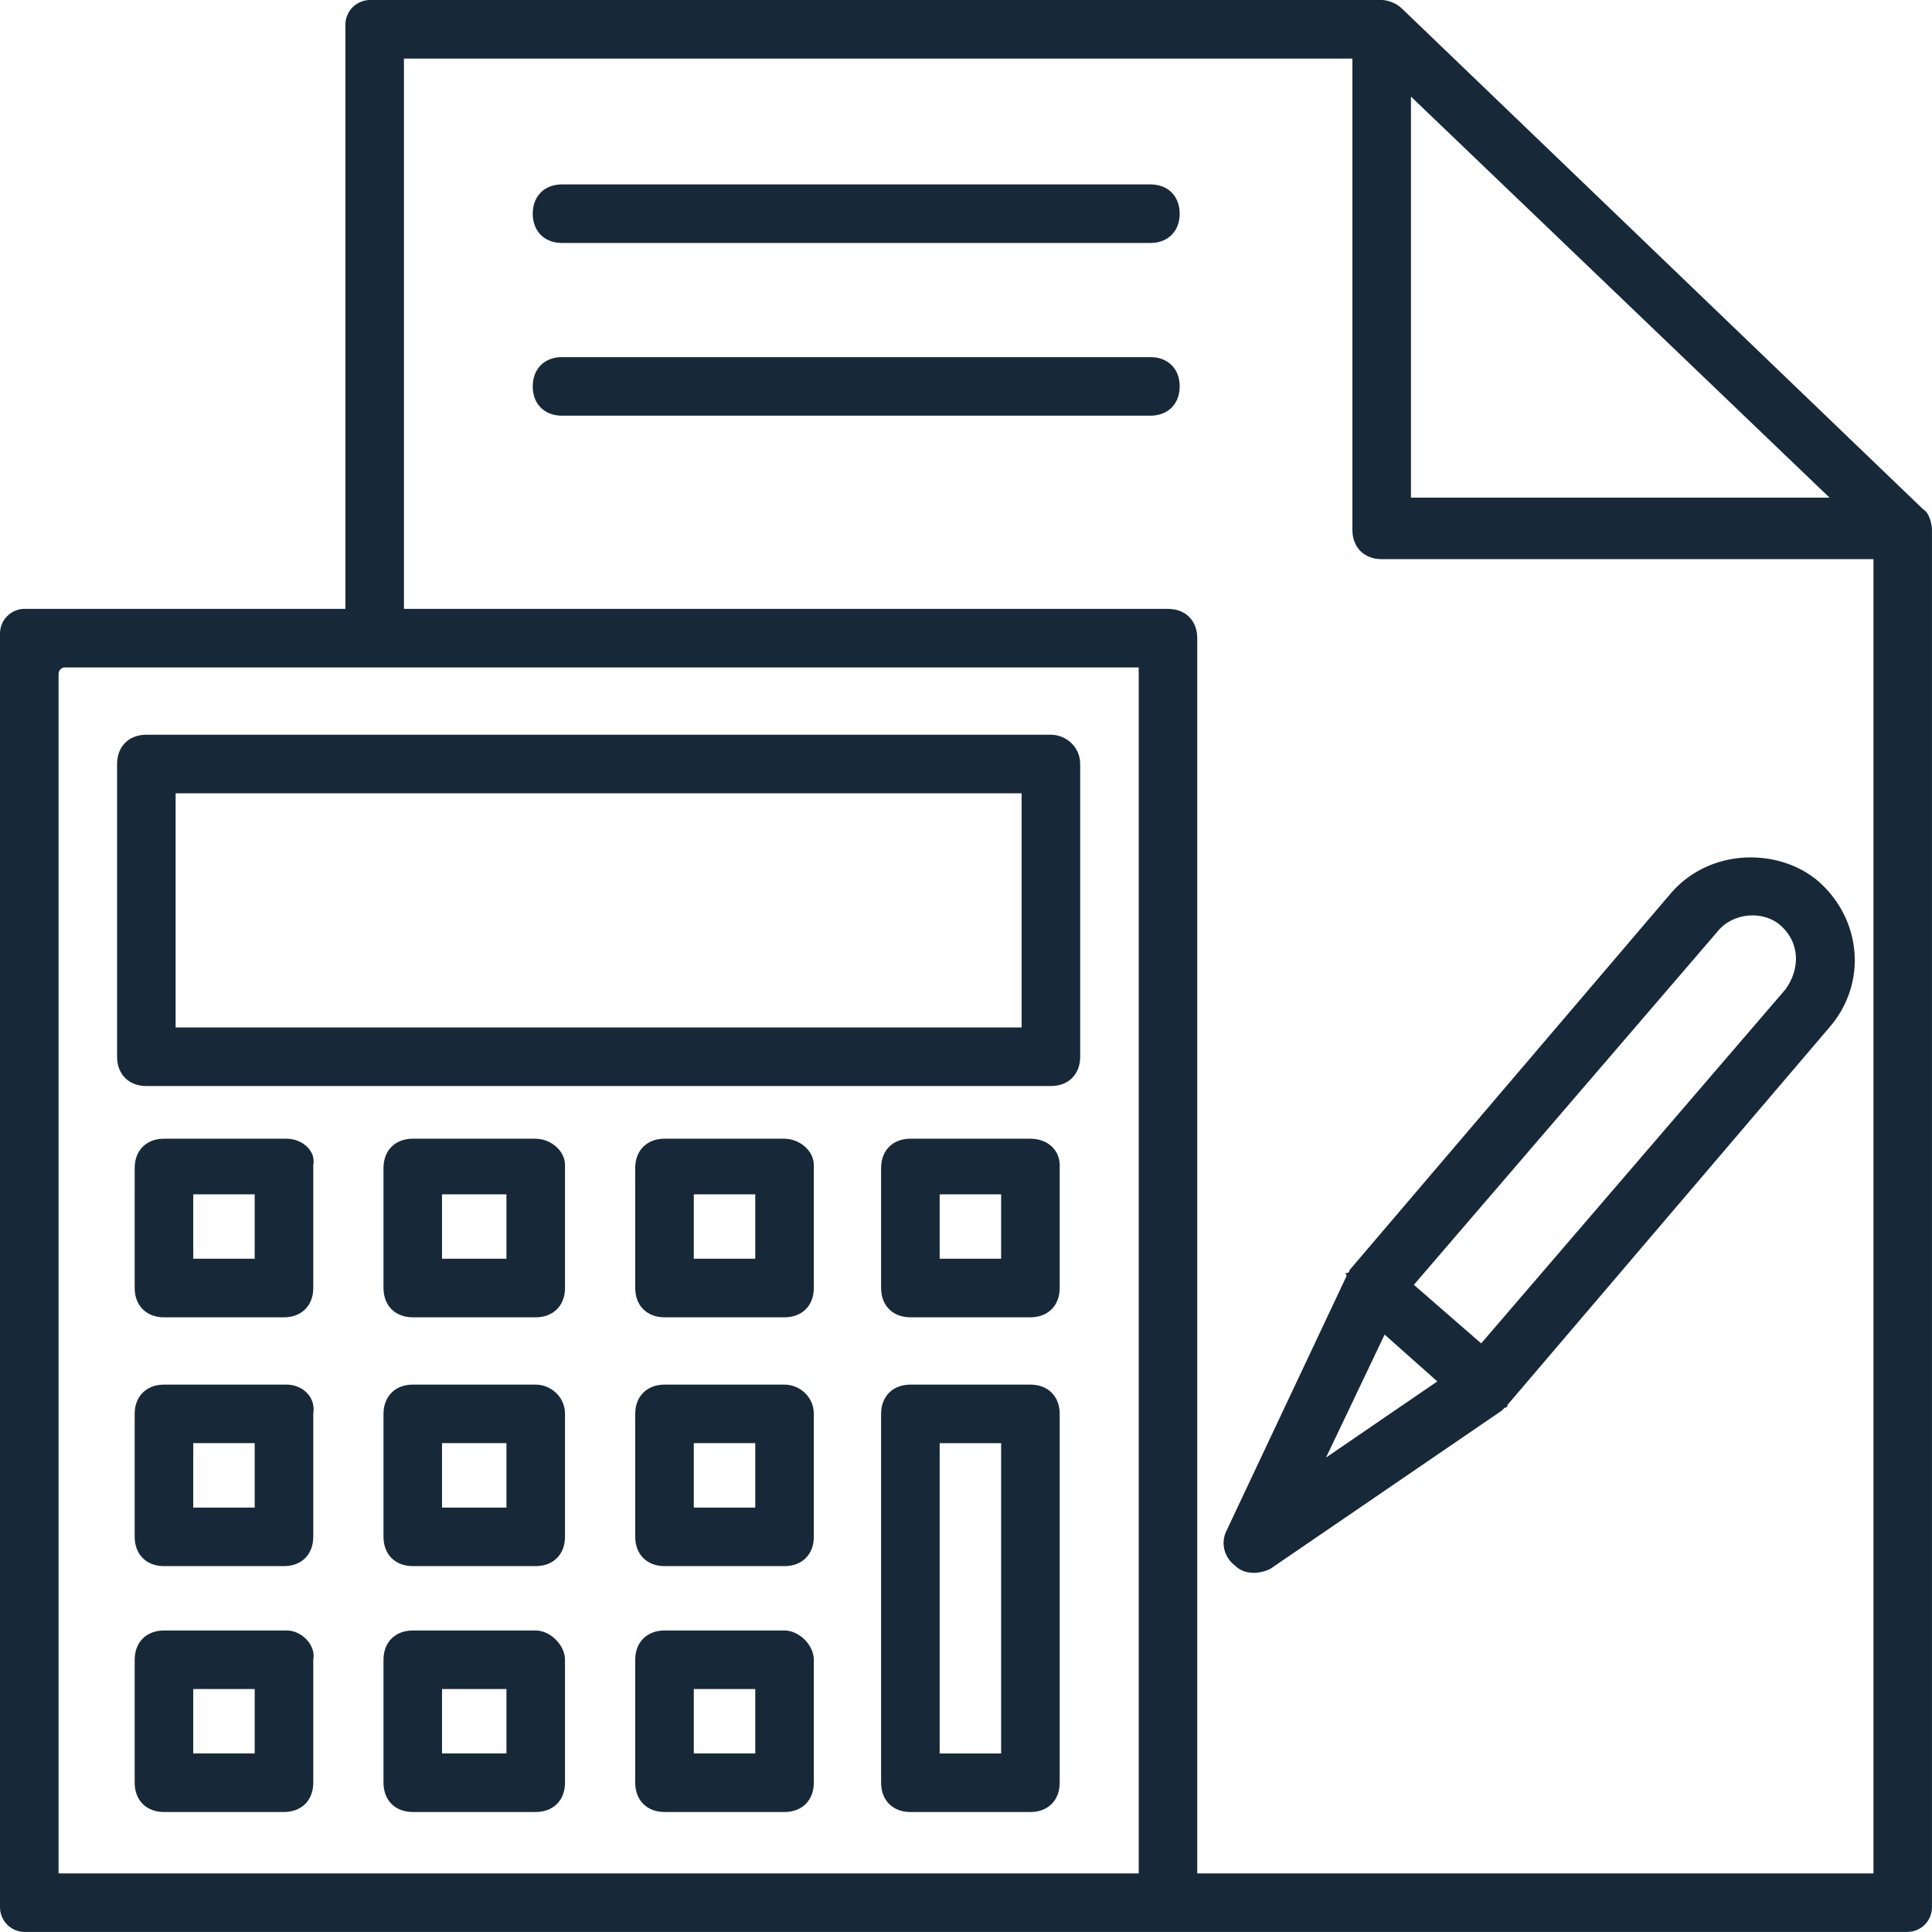
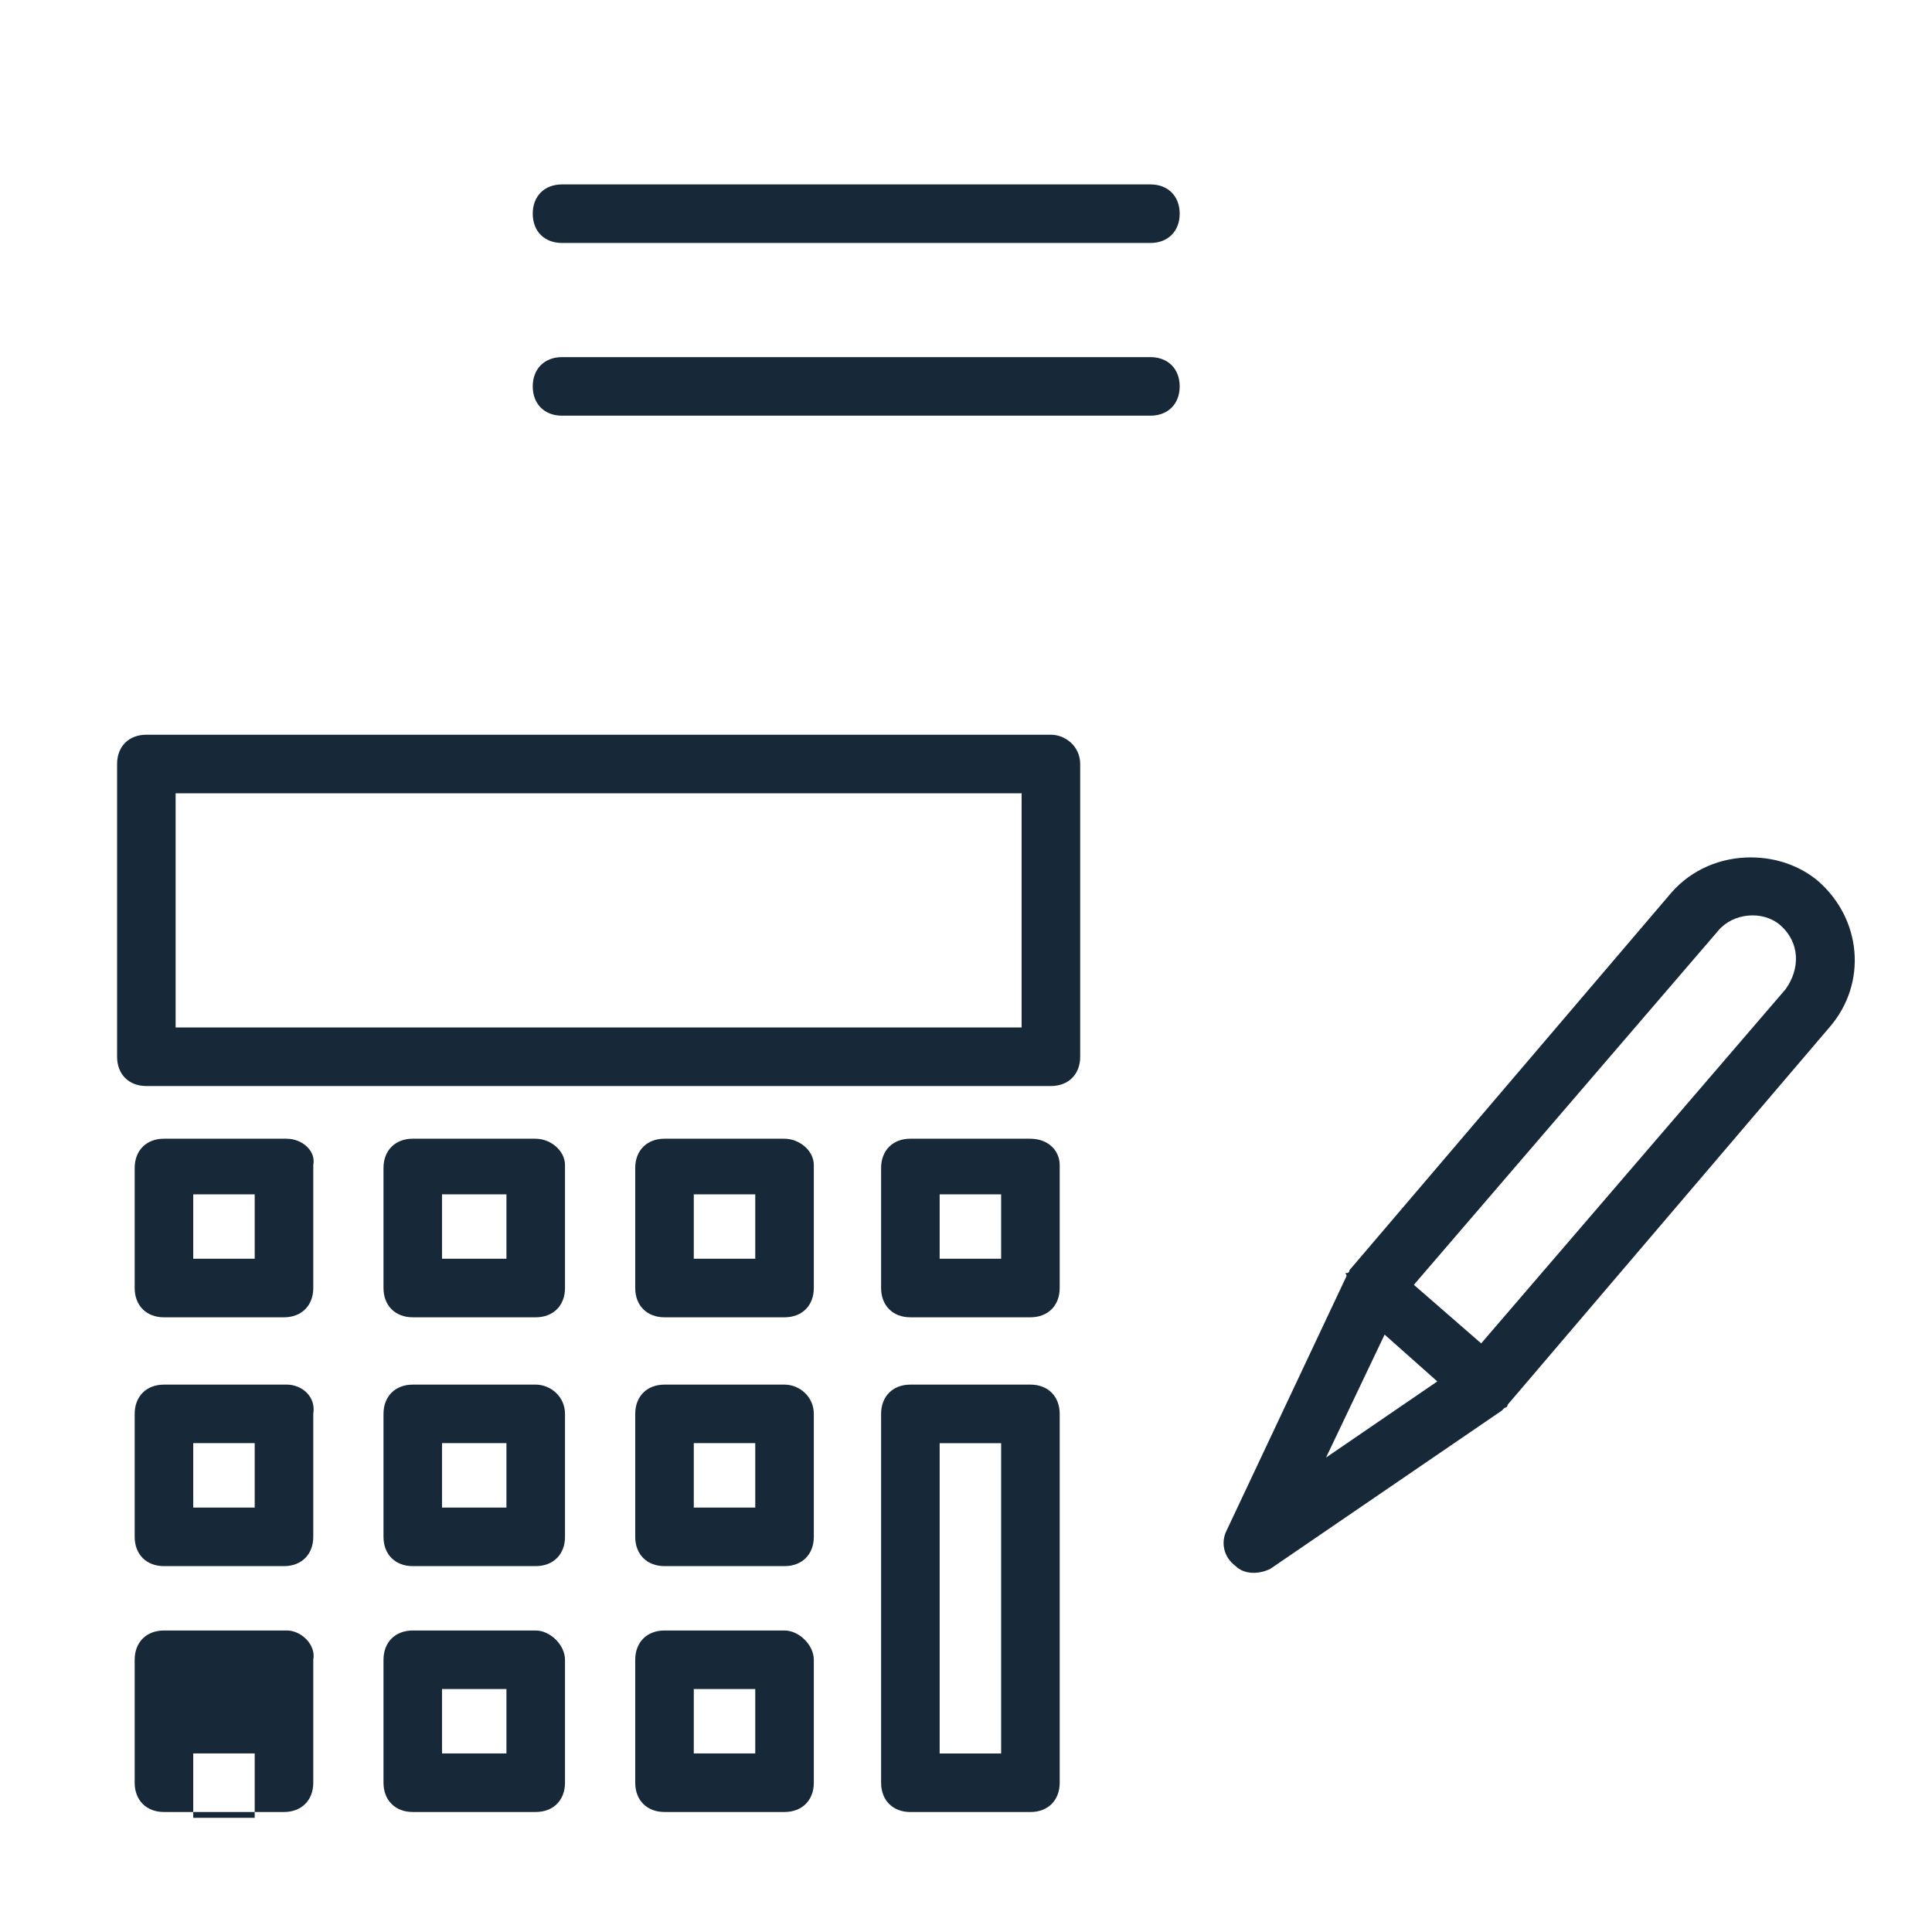
<svg xmlns="http://www.w3.org/2000/svg" id="Calque_1" width="512" height="512" viewBox="0 0 512 512">
-   <path d="m38.79,287.81h239.71c4.65,0,7.76-3.1,7.76-7.76v-77.58c0-4.65-3.88-7.76-7.76-7.76H38.79c-4.65,0-7.76,3.1-7.76,7.76v77.58c0,4.65,3.1,7.76,7.76,7.76Zm7.76-77.58h224.19v62.06H46.54v-62.06h0Zm29.48,91.54h-32.58c-4.65,0-7.76,3.1-7.76,7.76v31.81c0,4.65,3.1,7.76,7.76,7.76h31.81c4.65,0,7.76-3.1,7.76-7.76v-32.58c.78-3.88-3.1-6.98-6.98-6.98Zm-24.82,31.81v-17.07h16.29v17.07h-16.29Zm24.82,33.36h-32.58c-4.65,0-7.76,3.1-7.76,7.76v32.58c0,4.65,3.1,7.76,7.76,7.76h31.81c4.65,0,7.76-3.1,7.76-7.76v-32.58c.78-4.65-3.1-7.76-6.98-7.76h0Zm-24.82,32.58v-17.07h16.29v17.07h-16.29Zm24.82,32.58h-32.58c-4.65,0-7.76,3.1-7.76,7.76v32.58c0,4.65,3.1,7.76,7.76,7.76h31.81c4.65,0,7.76-3.1,7.76-7.76v-32.58c.78-3.88-3.1-7.76-6.98-7.76Zm-24.82,32.58v-17.07h16.29v17.07h-16.29Zm90.76-162.91h-32.58c-4.65,0-7.76,3.1-7.76,7.76v31.81c0,4.65,3.1,7.76,7.76,7.76h32.58c4.65,0,7.76-3.1,7.76-7.76v-32.58c0-3.88-3.88-6.98-7.76-6.98Zm-7.76,31.81h-17.07v-17.07h17.07v17.07Zm7.76,33.36h-32.58c-4.65,0-7.76,3.1-7.76,7.76v32.58c0,4.65,3.1,7.76,7.76,7.76h32.58c4.65,0,7.76-3.1,7.76-7.76v-32.58c0-4.65-3.88-7.76-7.76-7.76h0Zm-7.76,32.58h-17.07v-17.07h17.07v17.07h0Zm7.76,32.58h-32.58c-4.65,0-7.76,3.1-7.76,7.76v32.58c0,4.65,3.1,7.76,7.76,7.76h32.58c4.65,0,7.76-3.1,7.76-7.76v-32.58c0-3.88-3.88-7.76-7.76-7.76Zm-7.76,32.58h-17.07v-17.07h17.07v17.07Zm73.7-162.91h-31.81c-4.65,0-7.76,3.1-7.76,7.76v31.81c0,4.65,3.1,7.76,7.76,7.76h31.81c4.65,0,7.76-3.1,7.76-7.76v-32.58c0-3.88-3.88-6.98-7.76-6.98Zm-7.76,31.81h-16.29v-17.07h16.29v17.07Zm7.76,33.36h-31.81c-4.65,0-7.76,3.1-7.76,7.76v32.58c0,4.65,3.1,7.76,7.76,7.76h31.81c4.65,0,7.76-3.1,7.76-7.76v-32.58c0-4.65-3.88-7.76-7.76-7.76h0Zm-7.76,32.58h-16.29v-17.07h16.29v17.07h0Zm7.76,32.58h-31.81c-4.65,0-7.76,3.1-7.76,7.76v32.58c0,4.65,3.1,7.76,7.76,7.76h31.81c4.65,0,7.76-3.1,7.76-7.76v-32.58c0-3.88-3.88-7.76-7.76-7.76Zm-7.76,32.58h-16.29v-17.07h16.29v17.07Zm72.92-162.91h-31.81c-4.65,0-7.76,3.1-7.76,7.76v31.81c0,4.65,3.1,7.76,7.76,7.76h31.81c4.65,0,7.76-3.1,7.76-7.76v-32.58c0-3.88-3.1-6.98-7.76-6.98Zm-7.76,31.81h-16.29v-17.07h16.29v17.07Zm7.76,33.36h-31.81c-4.65,0-7.76,3.1-7.76,7.76v97.75c0,4.65,3.1,7.76,7.76,7.76h31.81c4.65,0,7.76-3.1,7.76-7.76v-97.75c0-4.65-3.1-7.76-7.76-7.76h0Zm-7.76,97.75h-16.29v-82.23h16.29v82.23h0Z" style="fill:#172938;" />
-   <path d="m509.67,134.98L371.59,2.33c-1.55-1.55-3.88-2.33-5.43-2.33H98.08c-3.61,0-6.54,2.93-6.54,6.54v154.81H6.54c-3.61,0-6.54,2.93-6.54,6.54v337.55c0,3.61,2.93,6.54,6.54,6.54h498.91c3.61,0,6.54-2.93,6.54-6.54V140.41c0-1.55-.77-4.65-2.33-5.43h0ZM373.92,25.6l110.93,106.28h-110.93V25.6h0Zm-72.15,470.88H15.52V178.57c0-.94.76-1.69,1.69-1.69h284.56v319.61Zm194.71,0h-179.2V169.12c0-4.65-3.1-7.76-7.76-7.76H107.05V15.52h251.35v124.9c0,4.65,3.1,7.76,7.76,7.76h130.33v348.31h0Z" style="fill:#172938;" />
+   <path d="m38.79,287.81h239.71c4.65,0,7.76-3.1,7.76-7.76v-77.58c0-4.65-3.88-7.76-7.76-7.76H38.79c-4.65,0-7.76,3.1-7.76,7.76v77.58c0,4.65,3.1,7.76,7.76,7.76Zm7.76-77.58h224.19v62.06H46.54v-62.06h0Zm29.48,91.54h-32.58c-4.65,0-7.76,3.1-7.76,7.76v31.81c0,4.65,3.1,7.76,7.76,7.76h31.81c4.65,0,7.76-3.1,7.76-7.76v-32.58c.78-3.88-3.1-6.98-6.98-6.98Zm-24.82,31.81v-17.07h16.29v17.07h-16.29Zm24.82,33.36h-32.58c-4.65,0-7.76,3.1-7.76,7.76v32.58c0,4.65,3.1,7.76,7.76,7.76h31.81c4.65,0,7.76-3.1,7.76-7.76v-32.58c.78-4.65-3.1-7.76-6.98-7.76h0Zm-24.82,32.58v-17.07h16.29v17.07h-16.29Zm24.82,32.58h-32.58c-4.65,0-7.76,3.1-7.76,7.76v32.58c0,4.65,3.1,7.76,7.76,7.76h31.81c4.65,0,7.76-3.1,7.76-7.76v-32.58c.78-3.88-3.1-7.76-6.98-7.76Zm-24.82,32.58h16.29v17.07h-16.29Zm90.76-162.91h-32.58c-4.65,0-7.76,3.1-7.76,7.76v31.81c0,4.65,3.1,7.76,7.76,7.76h32.58c4.65,0,7.76-3.1,7.76-7.76v-32.58c0-3.88-3.88-6.98-7.76-6.98Zm-7.76,31.81h-17.07v-17.07h17.07v17.07Zm7.76,33.36h-32.58c-4.65,0-7.76,3.1-7.76,7.76v32.58c0,4.65,3.1,7.76,7.76,7.76h32.58c4.65,0,7.76-3.1,7.76-7.76v-32.58c0-4.65-3.88-7.76-7.76-7.76h0Zm-7.76,32.58h-17.07v-17.07h17.07v17.07h0Zm7.76,32.58h-32.58c-4.65,0-7.76,3.1-7.76,7.76v32.58c0,4.65,3.1,7.76,7.76,7.76h32.58c4.65,0,7.76-3.1,7.76-7.76v-32.58c0-3.88-3.88-7.76-7.76-7.76Zm-7.76,32.58h-17.07v-17.07h17.07v17.07Zm73.7-162.91h-31.81c-4.65,0-7.76,3.1-7.76,7.76v31.81c0,4.65,3.1,7.76,7.76,7.76h31.81c4.65,0,7.76-3.1,7.76-7.76v-32.58c0-3.88-3.88-6.98-7.76-6.98Zm-7.76,31.81h-16.29v-17.07h16.29v17.07Zm7.76,33.36h-31.81c-4.65,0-7.76,3.1-7.76,7.76v32.58c0,4.65,3.1,7.76,7.76,7.76h31.81c4.65,0,7.76-3.1,7.76-7.76v-32.58c0-4.65-3.88-7.76-7.76-7.76h0Zm-7.76,32.58h-16.29v-17.07h16.29v17.07h0Zm7.76,32.58h-31.81c-4.65,0-7.76,3.1-7.76,7.76v32.58c0,4.65,3.1,7.76,7.76,7.76h31.81c4.65,0,7.76-3.1,7.76-7.76v-32.58c0-3.88-3.88-7.76-7.76-7.76Zm-7.76,32.58h-16.29v-17.07h16.29v17.07Zm72.92-162.91h-31.81c-4.65,0-7.76,3.1-7.76,7.76v31.81c0,4.65,3.1,7.76,7.76,7.76h31.81c4.65,0,7.76-3.1,7.76-7.76v-32.58c0-3.88-3.1-6.98-7.76-6.98Zm-7.76,31.81h-16.29v-17.07h16.29v17.07Zm7.76,33.36h-31.81c-4.65,0-7.76,3.1-7.76,7.76v97.75c0,4.65,3.1,7.76,7.76,7.76h31.81c4.65,0,7.76-3.1,7.76-7.76v-97.75c0-4.65-3.1-7.76-7.76-7.76h0Zm-7.76,97.75h-16.29v-82.23h16.29v82.23h0Z" style="fill:#172938;" />
  <path d="m304.87,48.87h-155.93c-4.65,0-7.76,3.1-7.76,7.76s3.1,7.76,7.76,7.76h155.93c4.65,0,7.76-3.1,7.76-7.76s-3.1-7.76-7.76-7.76Zm0,45.77h-155.93c-4.65,0-7.76,3.1-7.76,7.76s3.1,7.76,7.76,7.76h155.93c4.65,0,7.76-3.1,7.76-7.76s-3.1-7.76-7.76-7.76Z" style="fill:#172938;" />
  <path d="m356.85,337.38c-.78,0,0,0,0,.78l-31.81,67.49c-1.55,3.1-.78,6.98,2.33,9.31,2.33,2.33,6.21,2.33,9.31.78l61.28-41.89.78-.78s.78,0,.78-.78l85.33-100.07c10.08-11.64,8.53-28.7-3.1-38.79-4.65-3.88-10.86-6.21-17.84-6.21-7.76,0-15.52,3.1-20.95,9.31l-85.33,100.07s0,.78-.77.78h0Zm98.52-90.76c3.88-4.65,11.64-5.43,16.29-1.55,5.43,4.65,5.43,11.64,1.55,17.07l-80.68,93.87-17.84-15.52,80.68-93.87h0Zm-74.47,119.47l-29.48,20.17,15.52-32.58,13.96,12.41Z" style="fill:#172938;" />
</svg>